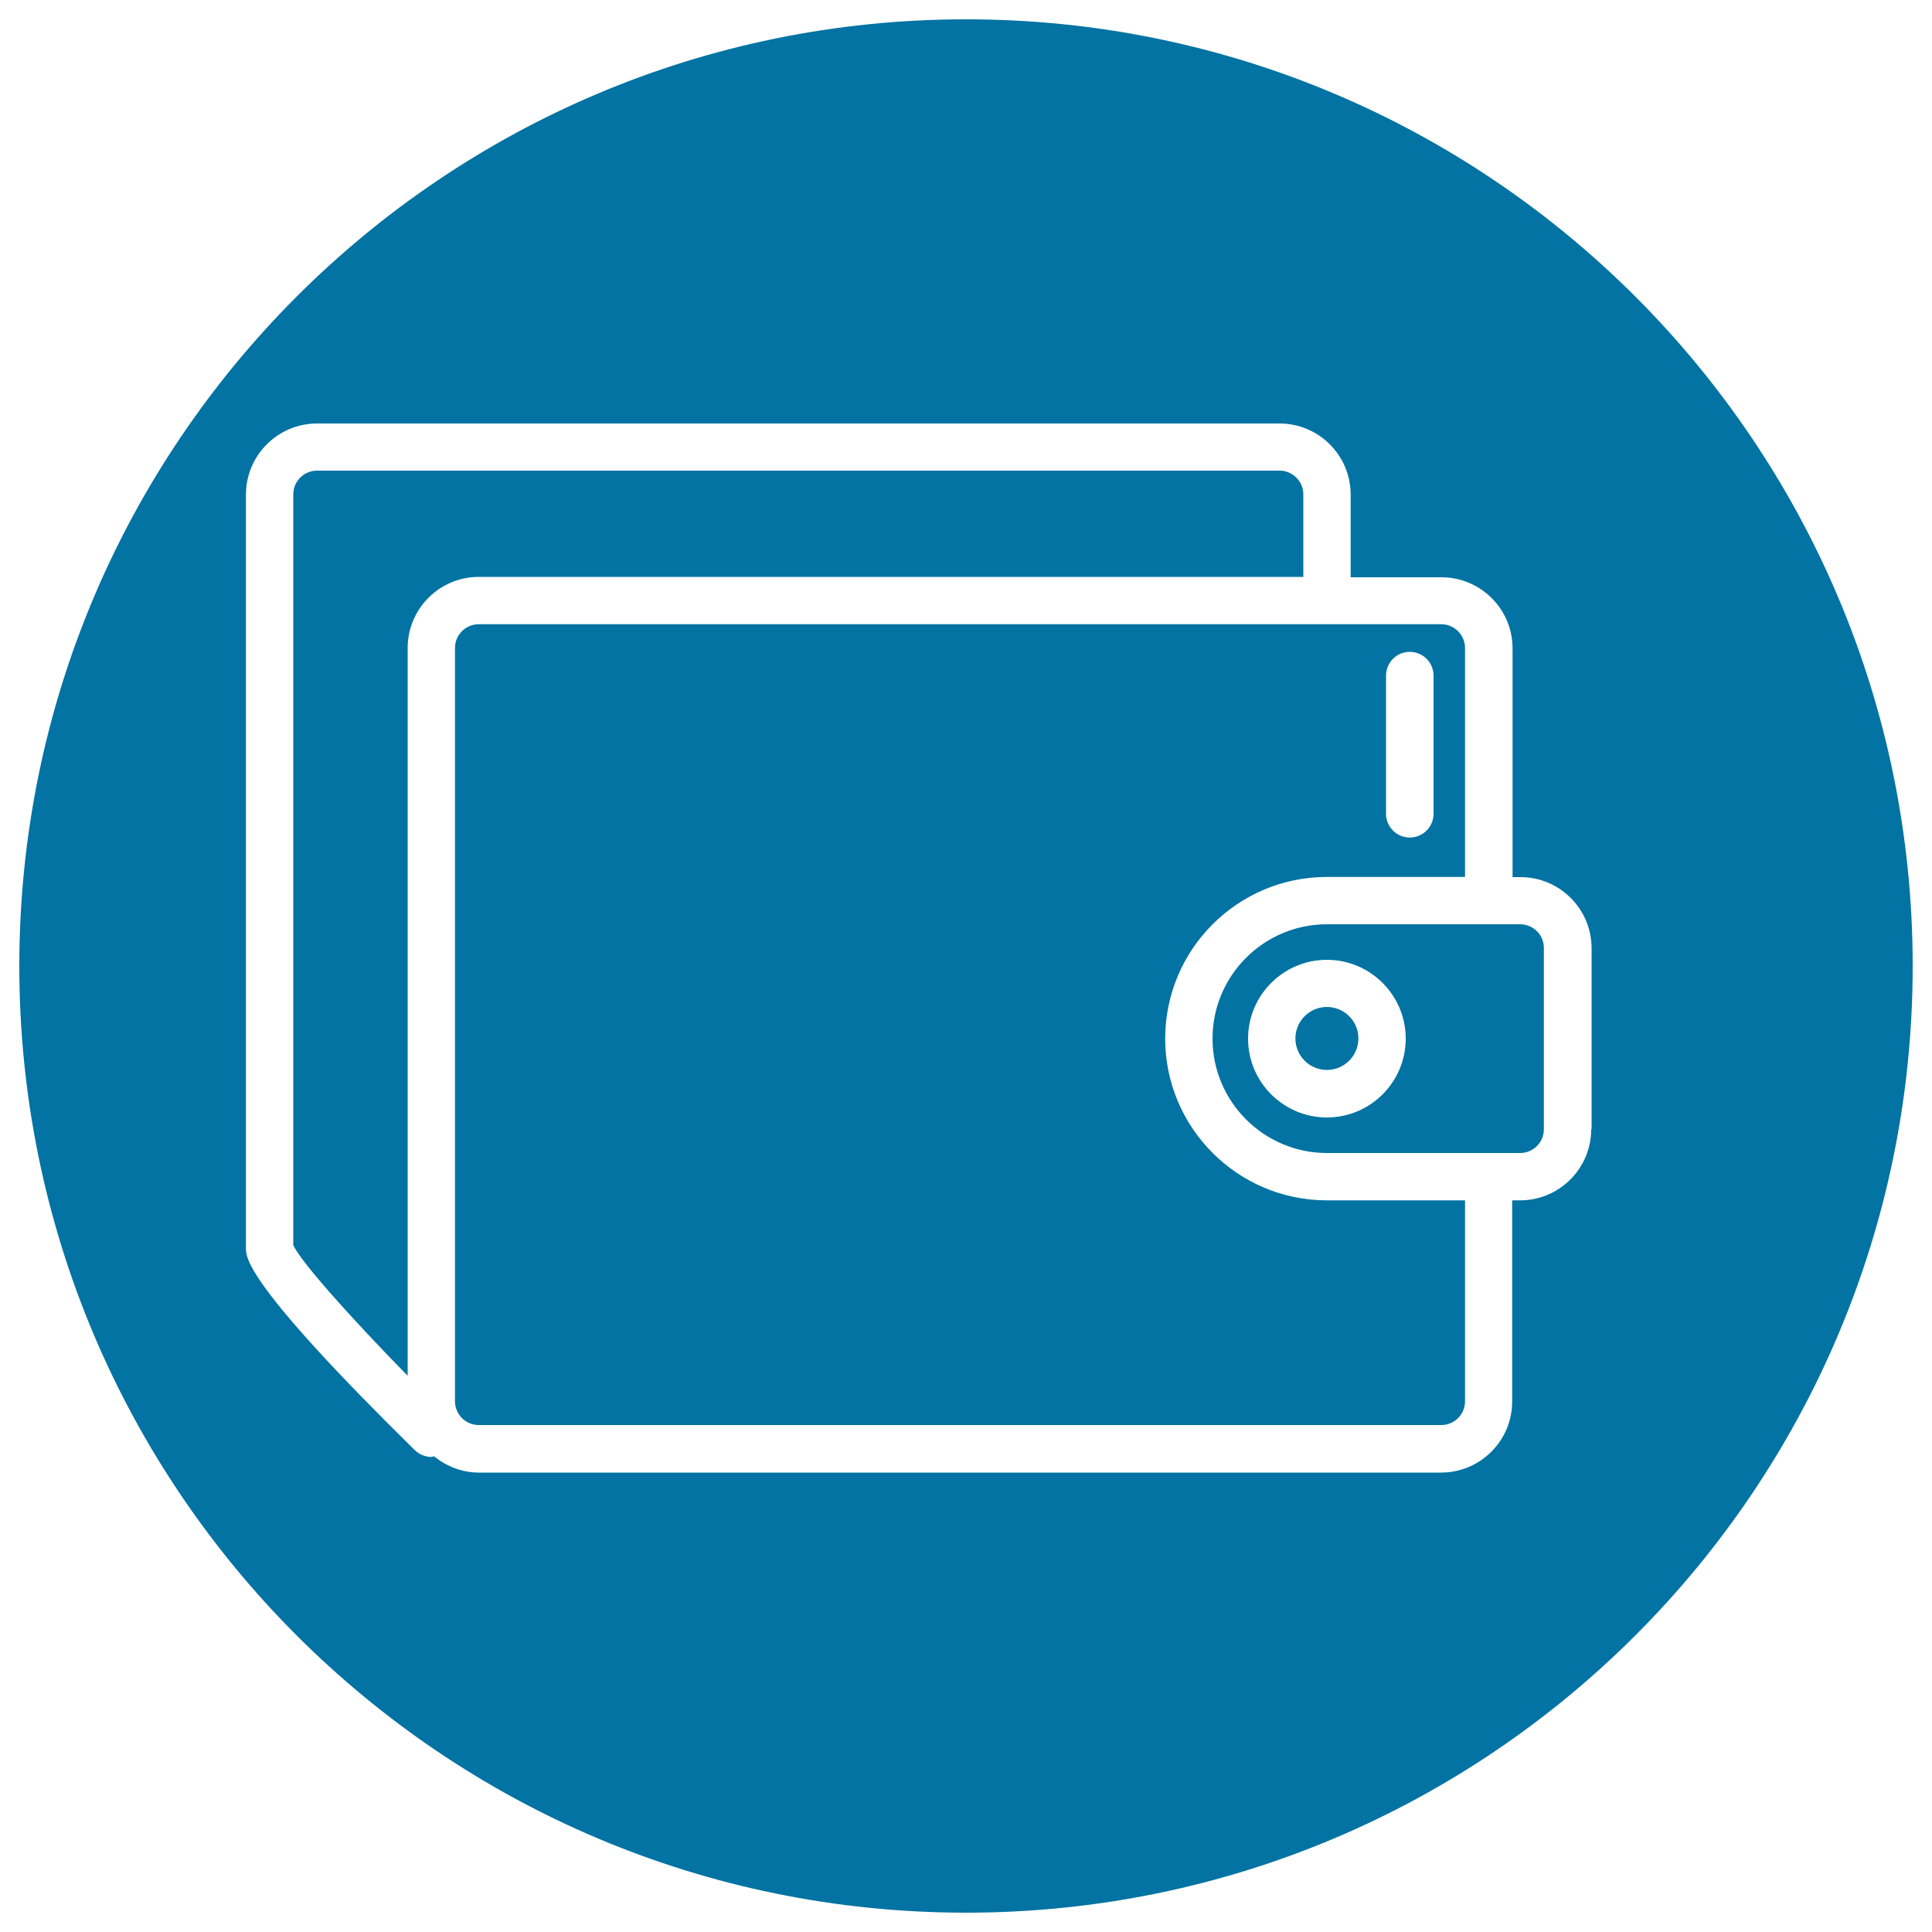
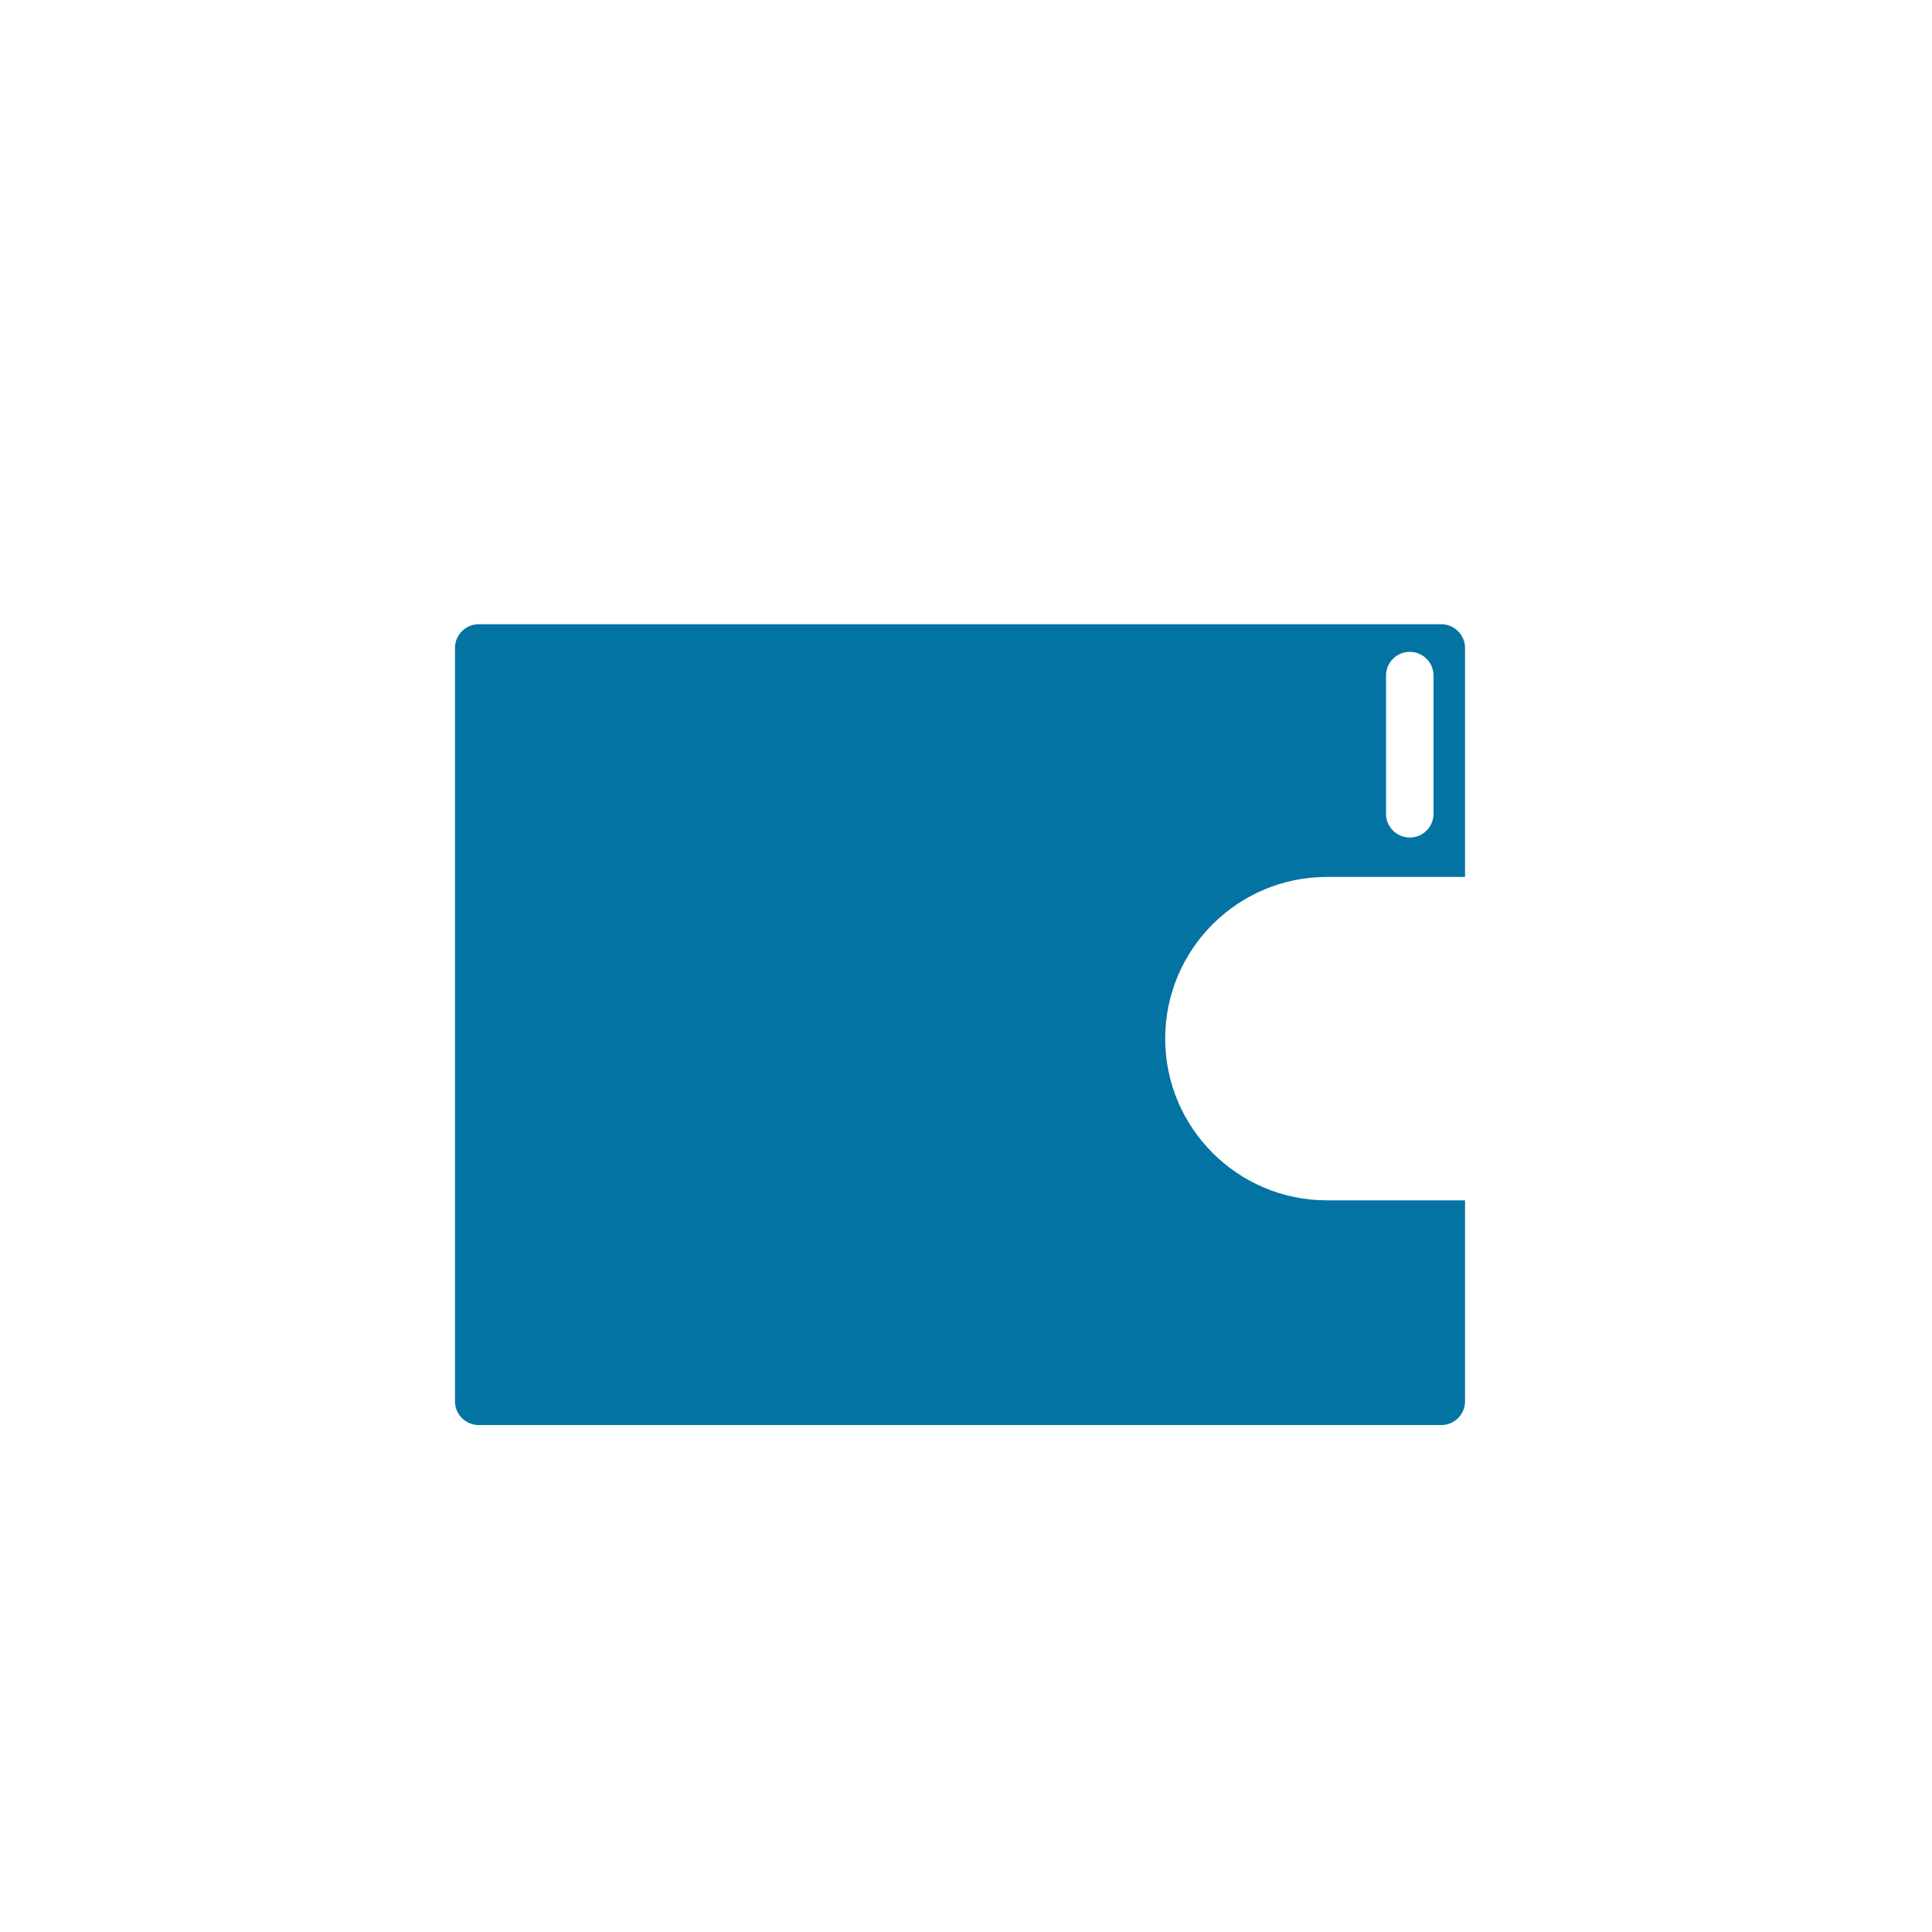
<svg xmlns="http://www.w3.org/2000/svg" viewBox="0 0 1000 1000" style="fill:#0273a2">
  <title>Wallet Outline In A Circle SVG icon</title>
  <g>
    <g>
-       <path d="M500,10C229.4,10,10,229.4,10,500s219.4,490,490,490c270.6,0,490-219.4,490-490S770.6,10,500,10z M823.6,584.5c0,20.3-16.5,36.8-36.8,36.8h-4.1v104.1c0,20.3-16.5,36.8-36.8,36.8H247.8c-8.8,0-16.8-3.3-23.1-8.4c-0.5,0-0.9,0.3-1.4,0.3c-3.1,0-6.2-1.2-8.6-3.5c-87.4-86-87.4-99.5-87.4-104.6v-390c0-20.3,16.5-36.8,36.8-36.8h498.2c20.3,0,36.8,16.5,36.8,36.8v42.8h47c20.3,0,36.8,16.5,36.8,36.8v118.4h4.1c20.3,0,36.8,16.5,36.8,36.8V584.5z" />
-       <path d="M786.8,478.4h-16.3h-83.7c-32.6,0-59.2,26.5-59.2,59.2c0,32.6,26.6,59.2,59.2,59.2h83.7h16.3c6.8,0,12.3-5.5,12.3-12.3v-93.9C799.1,483.9,793.6,478.4,786.8,478.4z M686.8,578.4c-22.5,0-40.8-18.3-40.8-40.8s18.3-40.8,40.8-40.8c22.5,0,40.8,18.3,40.8,40.8C727.6,560.1,709.3,578.4,686.8,578.4z" />
-       <path d="M686.8,521.2c9,0,16.3,7.3,16.3,16.3c0,9-7.3,16.3-16.3,16.3s-16.3-7.3-16.3-16.3C670.5,528.5,677.8,521.2,686.8,521.2z" />
      <path d="M603.1,537.6c0-46.2,37.5-83.7,83.7-83.7h71.5V335.4c0-6.7-5.5-12.3-12.3-12.3H247.8c-6.8,0-12.3,5.5-12.3,12.3v389.9c0,6.8,5.5,12.3,12.3,12.3H746c6.8,0,12.3-5.5,12.3-12.3V621.3h-71.5C640.6,621.3,603.1,583.7,603.1,537.6z M717.4,349.7c0-6.8,5.5-12.3,12.3-12.3s12.3,5.5,12.3,12.3v71.5c0,6.8-5.5,12.3-12.3,12.3s-12.3-5.5-12.3-12.3V349.7z" />
-       <path d="M674.6,298.7v-42.8c0-6.7-5.5-12.3-12.3-12.3H164.1c-6.8,0-12.3,5.5-12.3,12.3v388.6c4,8.8,30.6,38.4,59.2,67.6V335.4c0-20.3,16.5-36.8,36.8-36.8H674.6z" />
    </g>
  </g>
</svg>